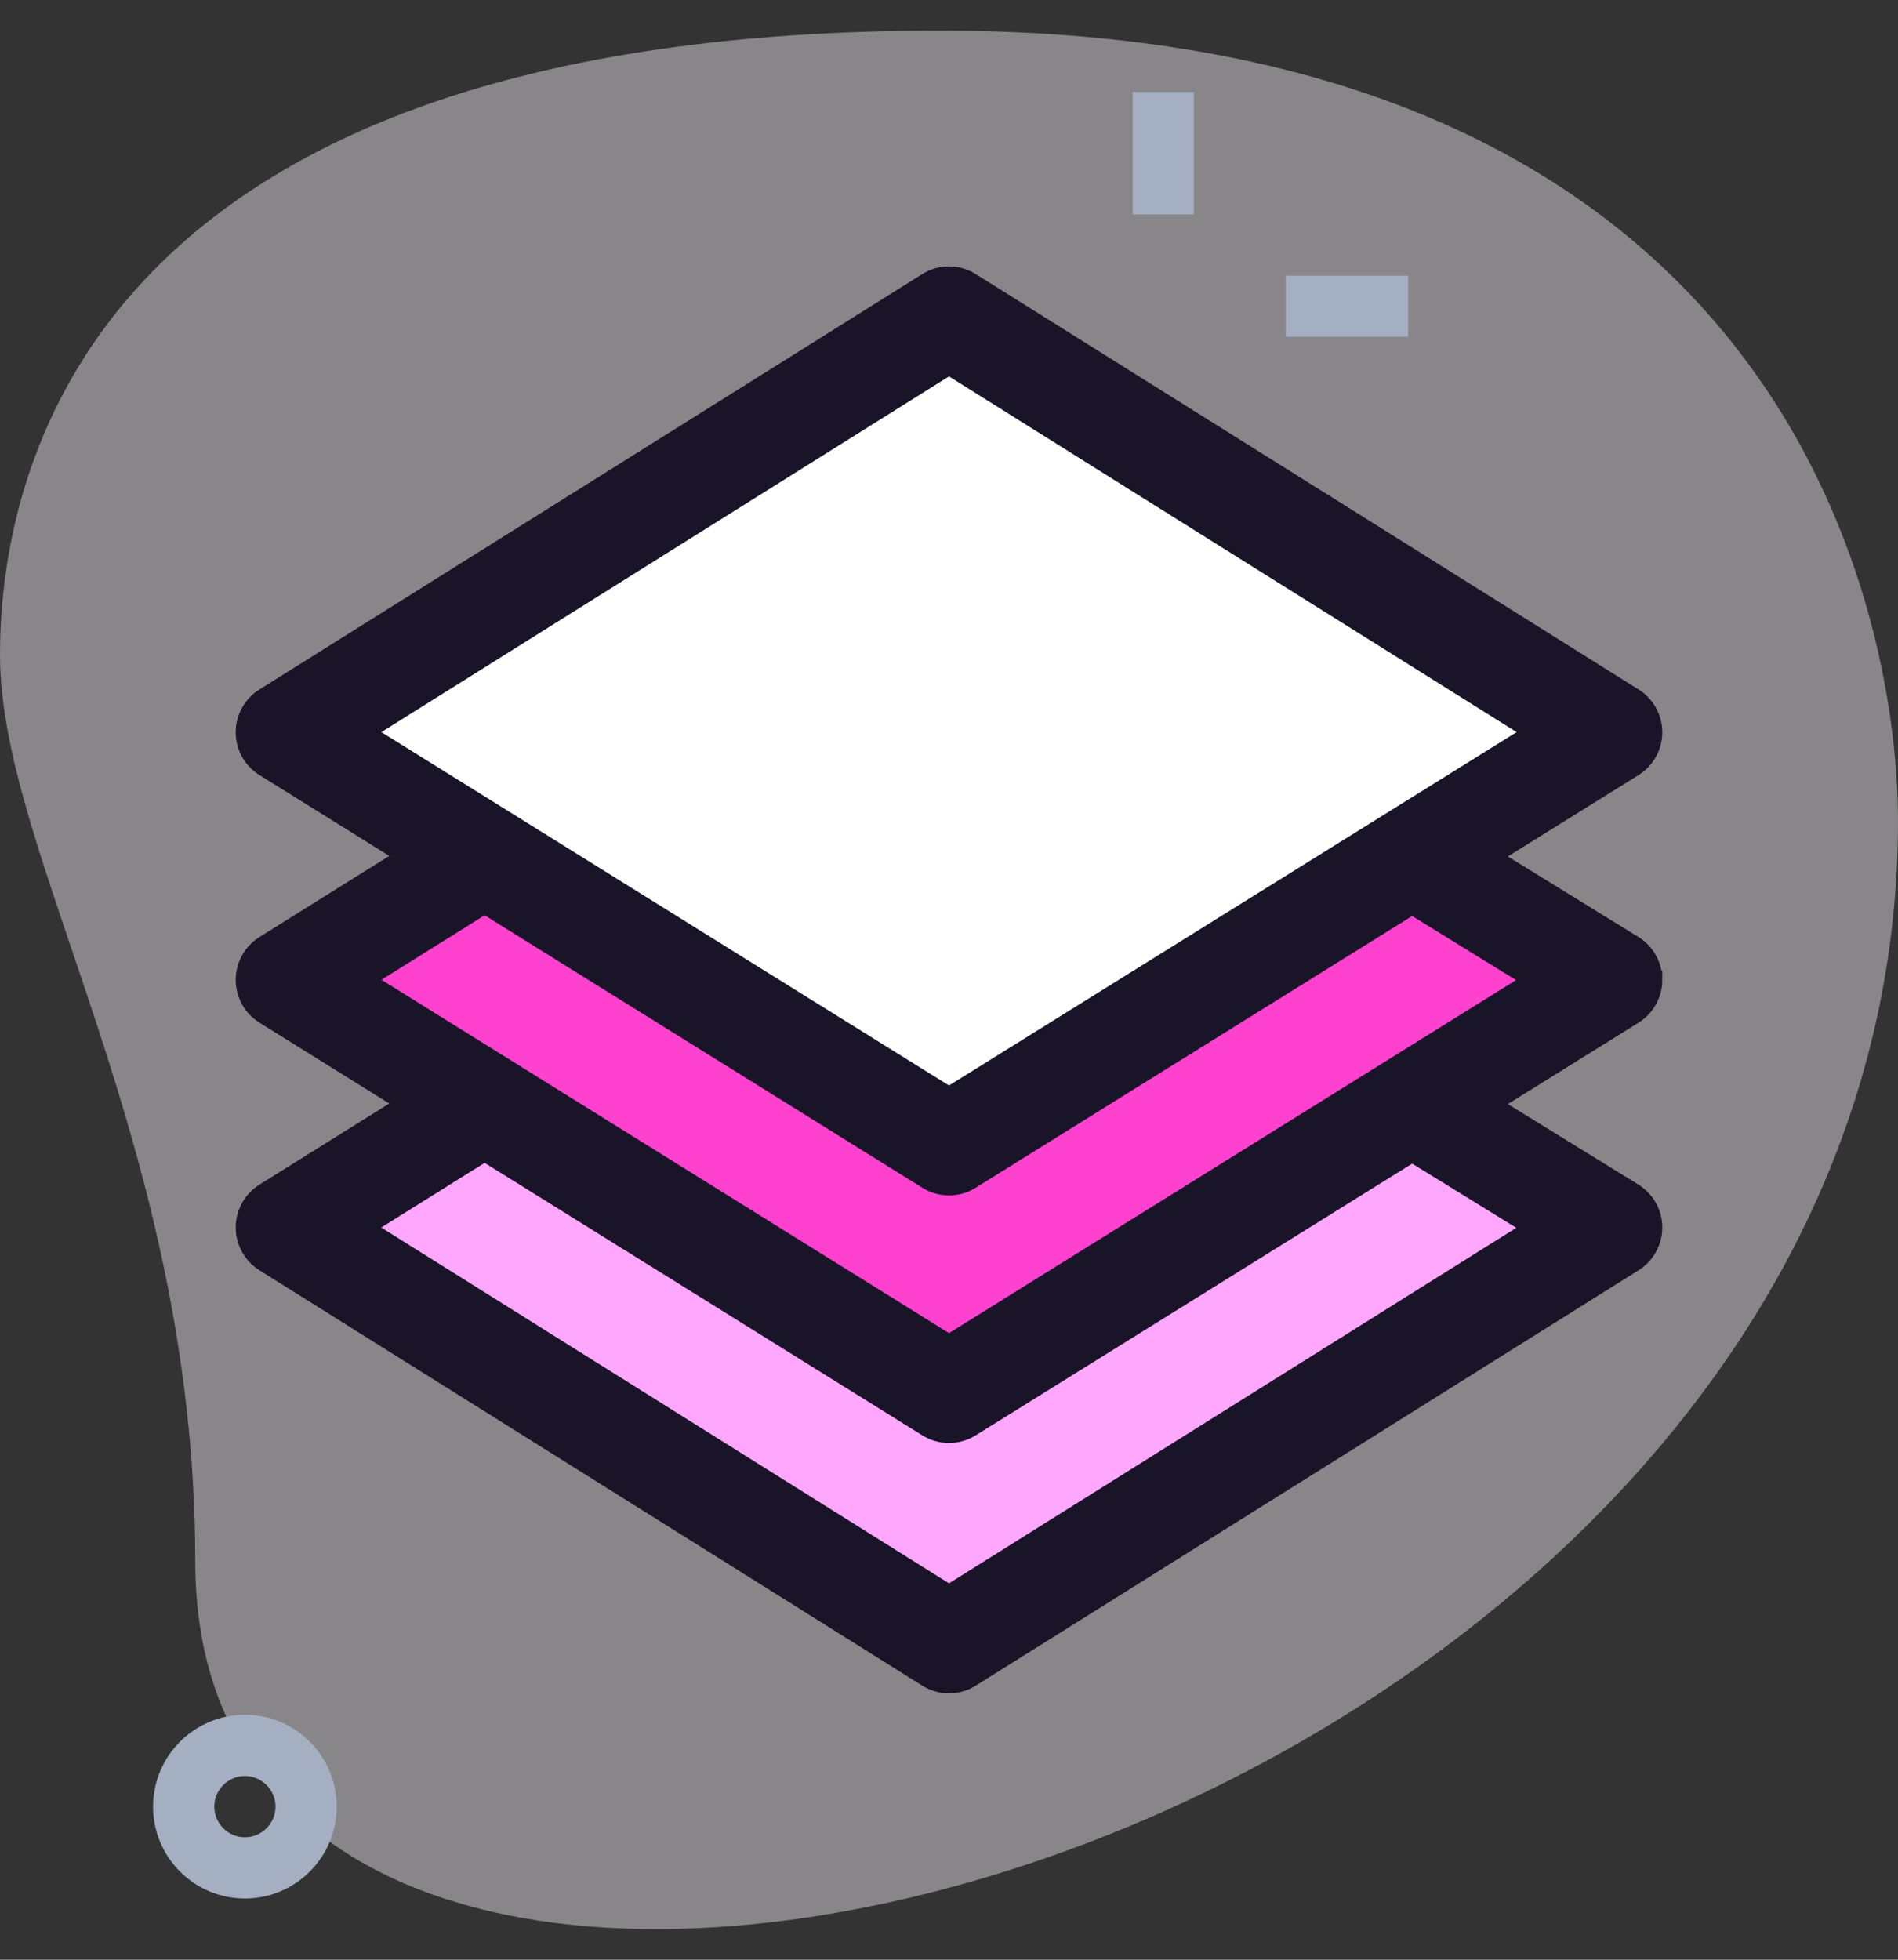
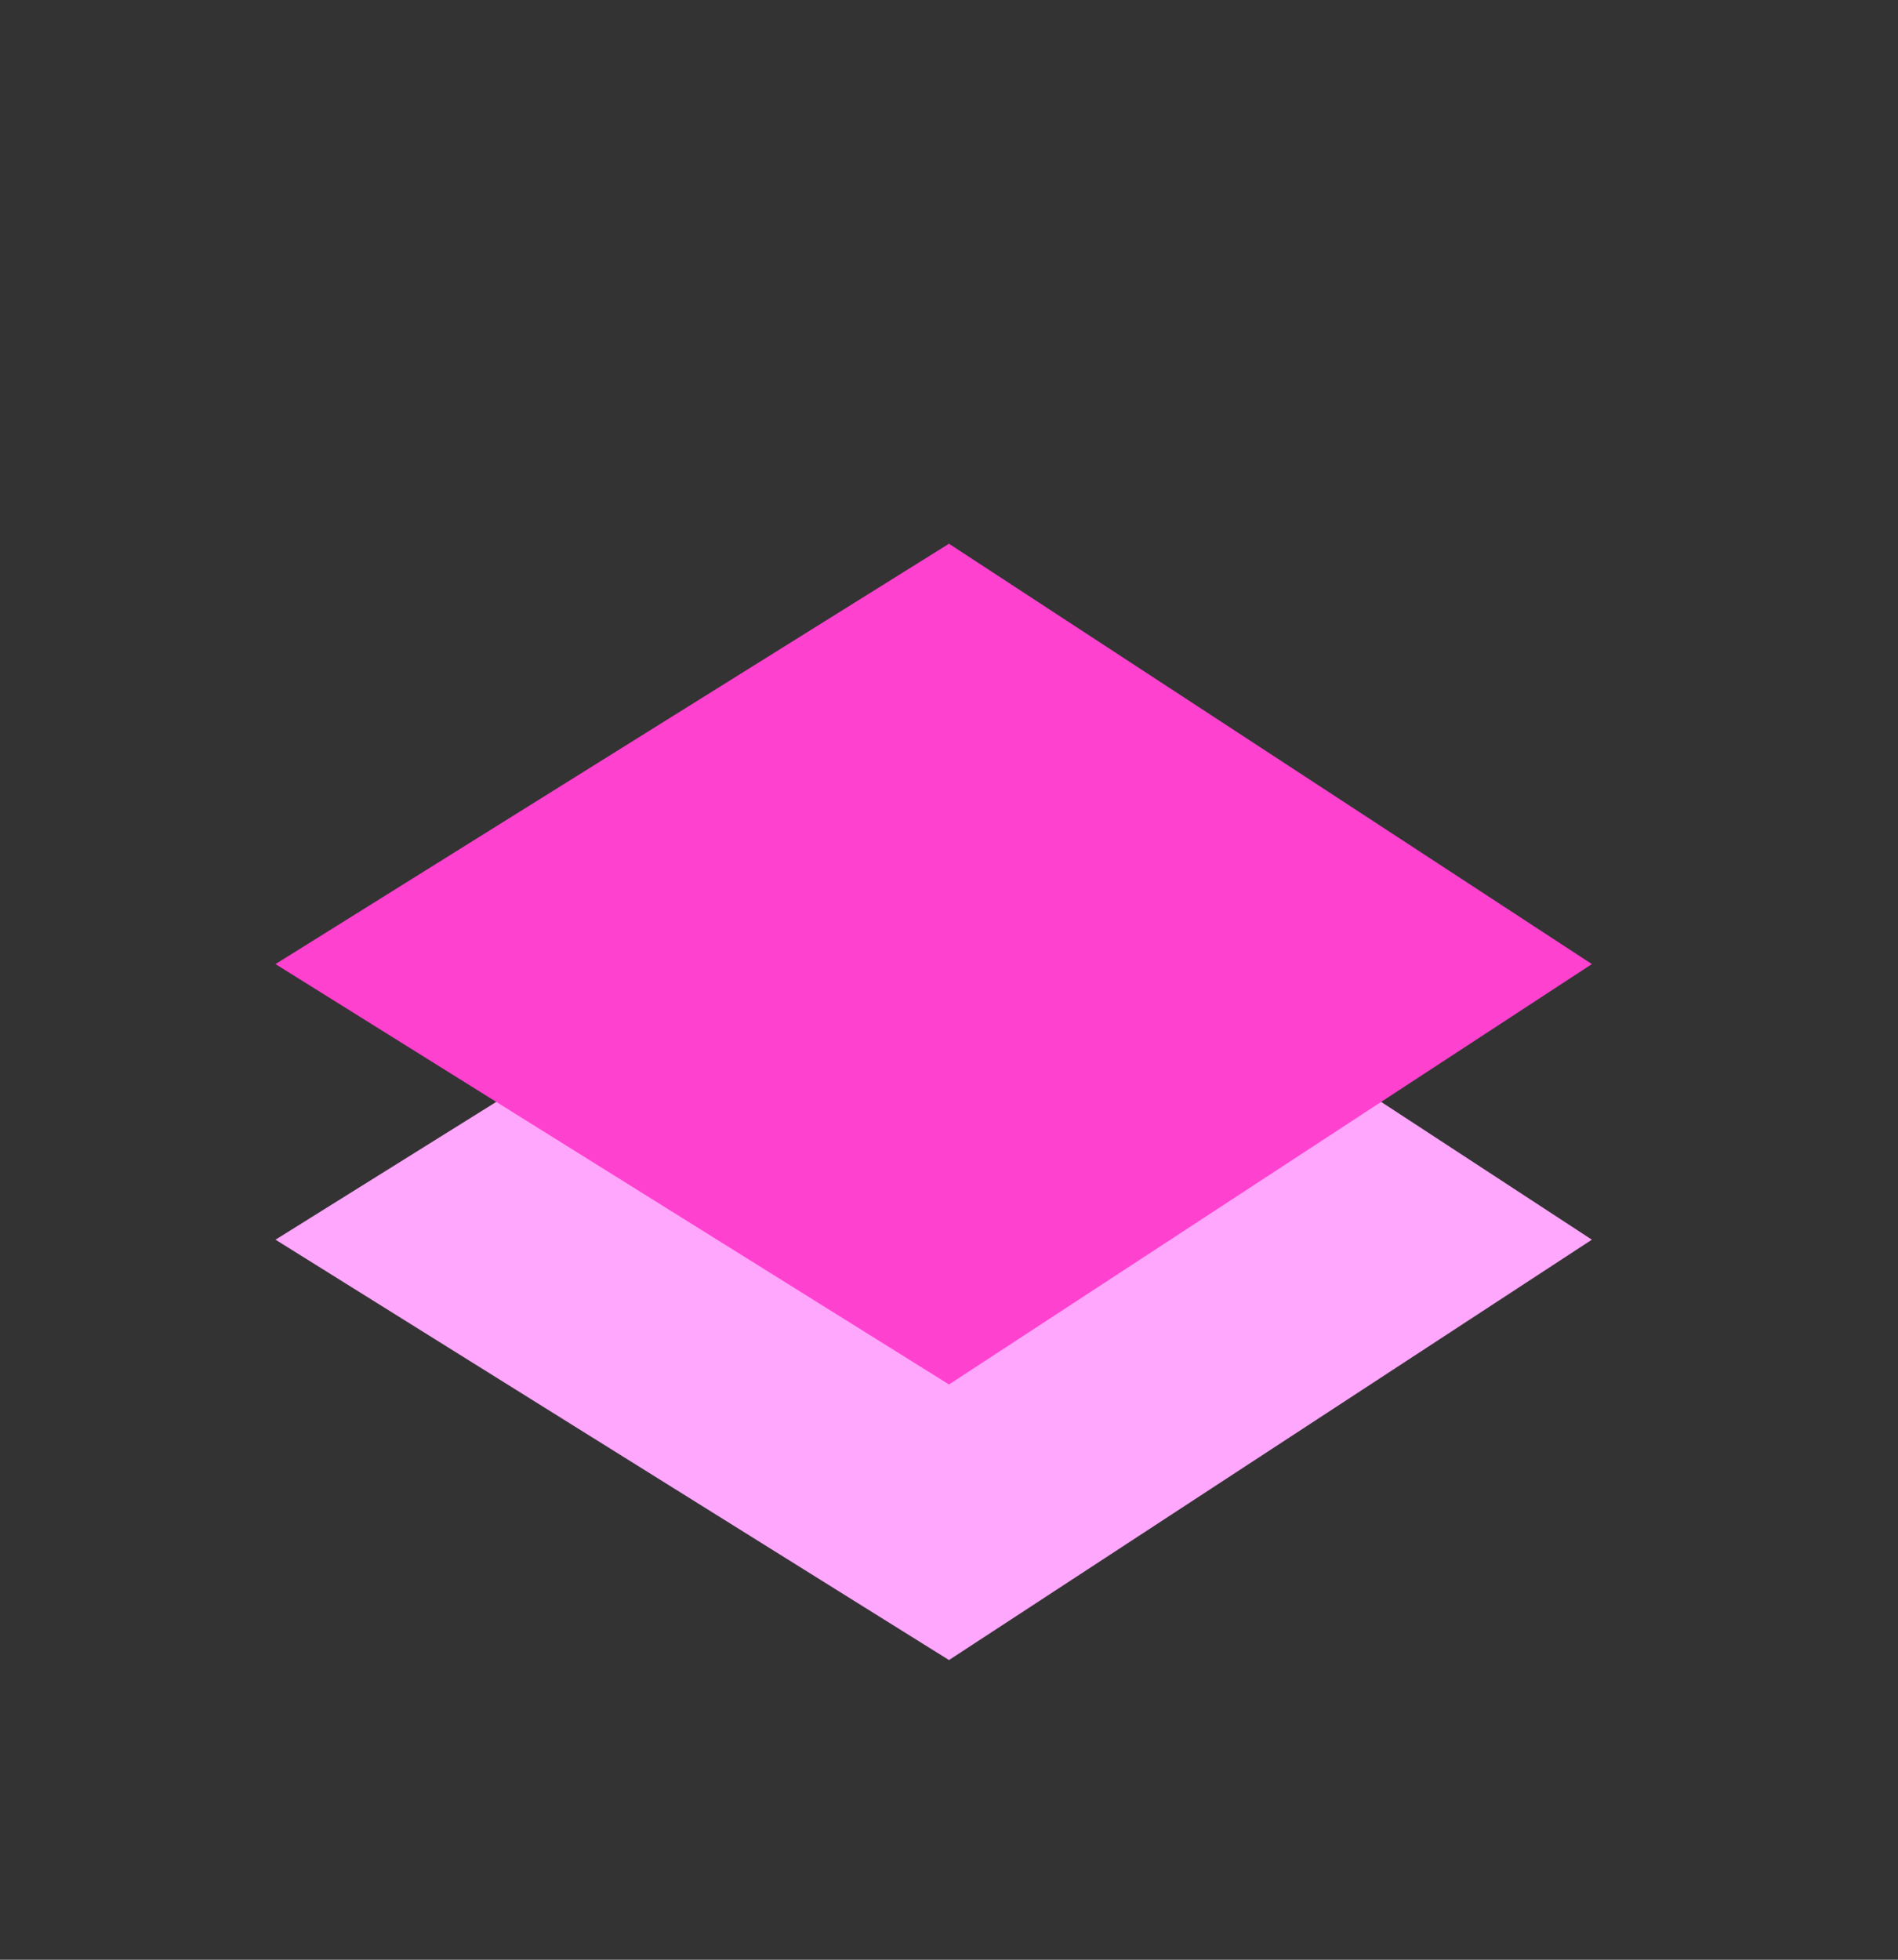
<svg xmlns="http://www.w3.org/2000/svg" width="62" height="64" viewBox="0 0 62 64">
  <rect x="0" y="0" width="62" height="64" fill="#333333" stroke="none" />
  <g fill="none" fill-rule="evenodd">
    <g>
      <g>
-         <path fill-rule="nonzero" d="M0 0H62V64H0z" transform="translate(-901 -1587) translate(901 1587)" />
        <g>
-           <path fill="#DDD9DE" fill-opacity=".496" fill-rule="nonzero" d="M6.378 49.989C6.378 36.339 0 26.967 0 20.389 0 13.814 3.41 0 30.703 0 57.995 0 62 18.582 62 25.816 62.002 59.691 6.378 74.161 6.378 49.99z" transform="translate(-901 -1587) translate(901 1587) translate(0 1)" />
-           <path fill="#A4AFC1" fill-rule="nonzero" d="M37 2L39 2 39 6 37 6zM42 8L46 8 46 10 42 10zM8 61c-1.654 0-3-1.346-3-3s1.346-3 3-3 3 1.346 3 3-1.346 3-3 3zm0-4c-.55 0-1 .45-1 1s.45 1 1 1 1-.45 1-1-.45-1-1-1z" transform="translate(-901 -1587) translate(901 1587) translate(0 1)" />
          <g>
            <path fill="#FFA6FD" d="M13.146 29.425L37.703 24.282 32.561 48.839 7.297 54.688z" transform="translate(-901 -1587) translate(901 1587) translate(0 1) translate(8) rotate(45 22.5 39.485)" />
            <path fill="#FF41CF" d="M13.146 20.425L37.703 15.282 32.561 39.839 7.297 45.688z" transform="translate(-901 -1587) translate(901 1587) translate(0 1) translate(8) rotate(45 22.5 30.485)" />
-             <path fill="#FFF" fill-rule="nonzero" d="M13.146 12.425L37.703 7.282 32.561 31.839 7.297 37.688z" transform="translate(-901 -1587) translate(901 1587) translate(0 1) translate(8) rotate(45 22.5 22.485)" />
-             <path fill="#191428" fill-rule="nonzero" stroke="#191428" stroke-width=".6" d="M46 30.997c-.001-.466-.243-.9-.64-1.144l-4.675-2.882 4.68-2.913c.394-.245.634-.677.635-1.142 0-.465-.238-.897-.632-1.144L23.716 8.206c-.438-.275-.994-.275-1.432 0L.632 21.772c-.394.247-.633.68-.632 1.144 0 .465.24.897.636 1.142l4.647 2.893-4.65 2.906c-.394.247-.633.68-.633 1.144 0 .465.24.897.636 1.143l4.647 2.893-4.65 2.906C.24 38.19 0 38.621 0 39.085c0 .465.239.896.632 1.143l21.653 13.566c.218.137.467.206.715.206.248 0 .497-.069.716-.206l21.652-13.566c.395-.247.634-.681.632-1.147-.002-.466-.244-.898-.64-1.142l-4.675-2.882 4.68-2.913c.396-.246.636-.68.635-1.147zM3.892 22.91L23 10.938 42.108 22.91 23 34.803 3.892 22.91zm38.207 16.185L23 51.062 3.888 39.087l3.943-2.464 14.457 8.998c.218.135.465.203.712.203.247 0 .494-.068.712-.203l14.417-8.973 3.97 2.447zM23 42.89L3.894 30.998l3.937-2.461 14.457 8.998c.218.136.465.203.712.203.247 0 .494-.067.712-.203l14.417-8.973 3.964 2.444L23 42.889z" transform="translate(-901 -1587) translate(901 1587) translate(0 1) translate(8)" />
          </g>
        </g>
      </g>
    </g>
  </g>
</svg>